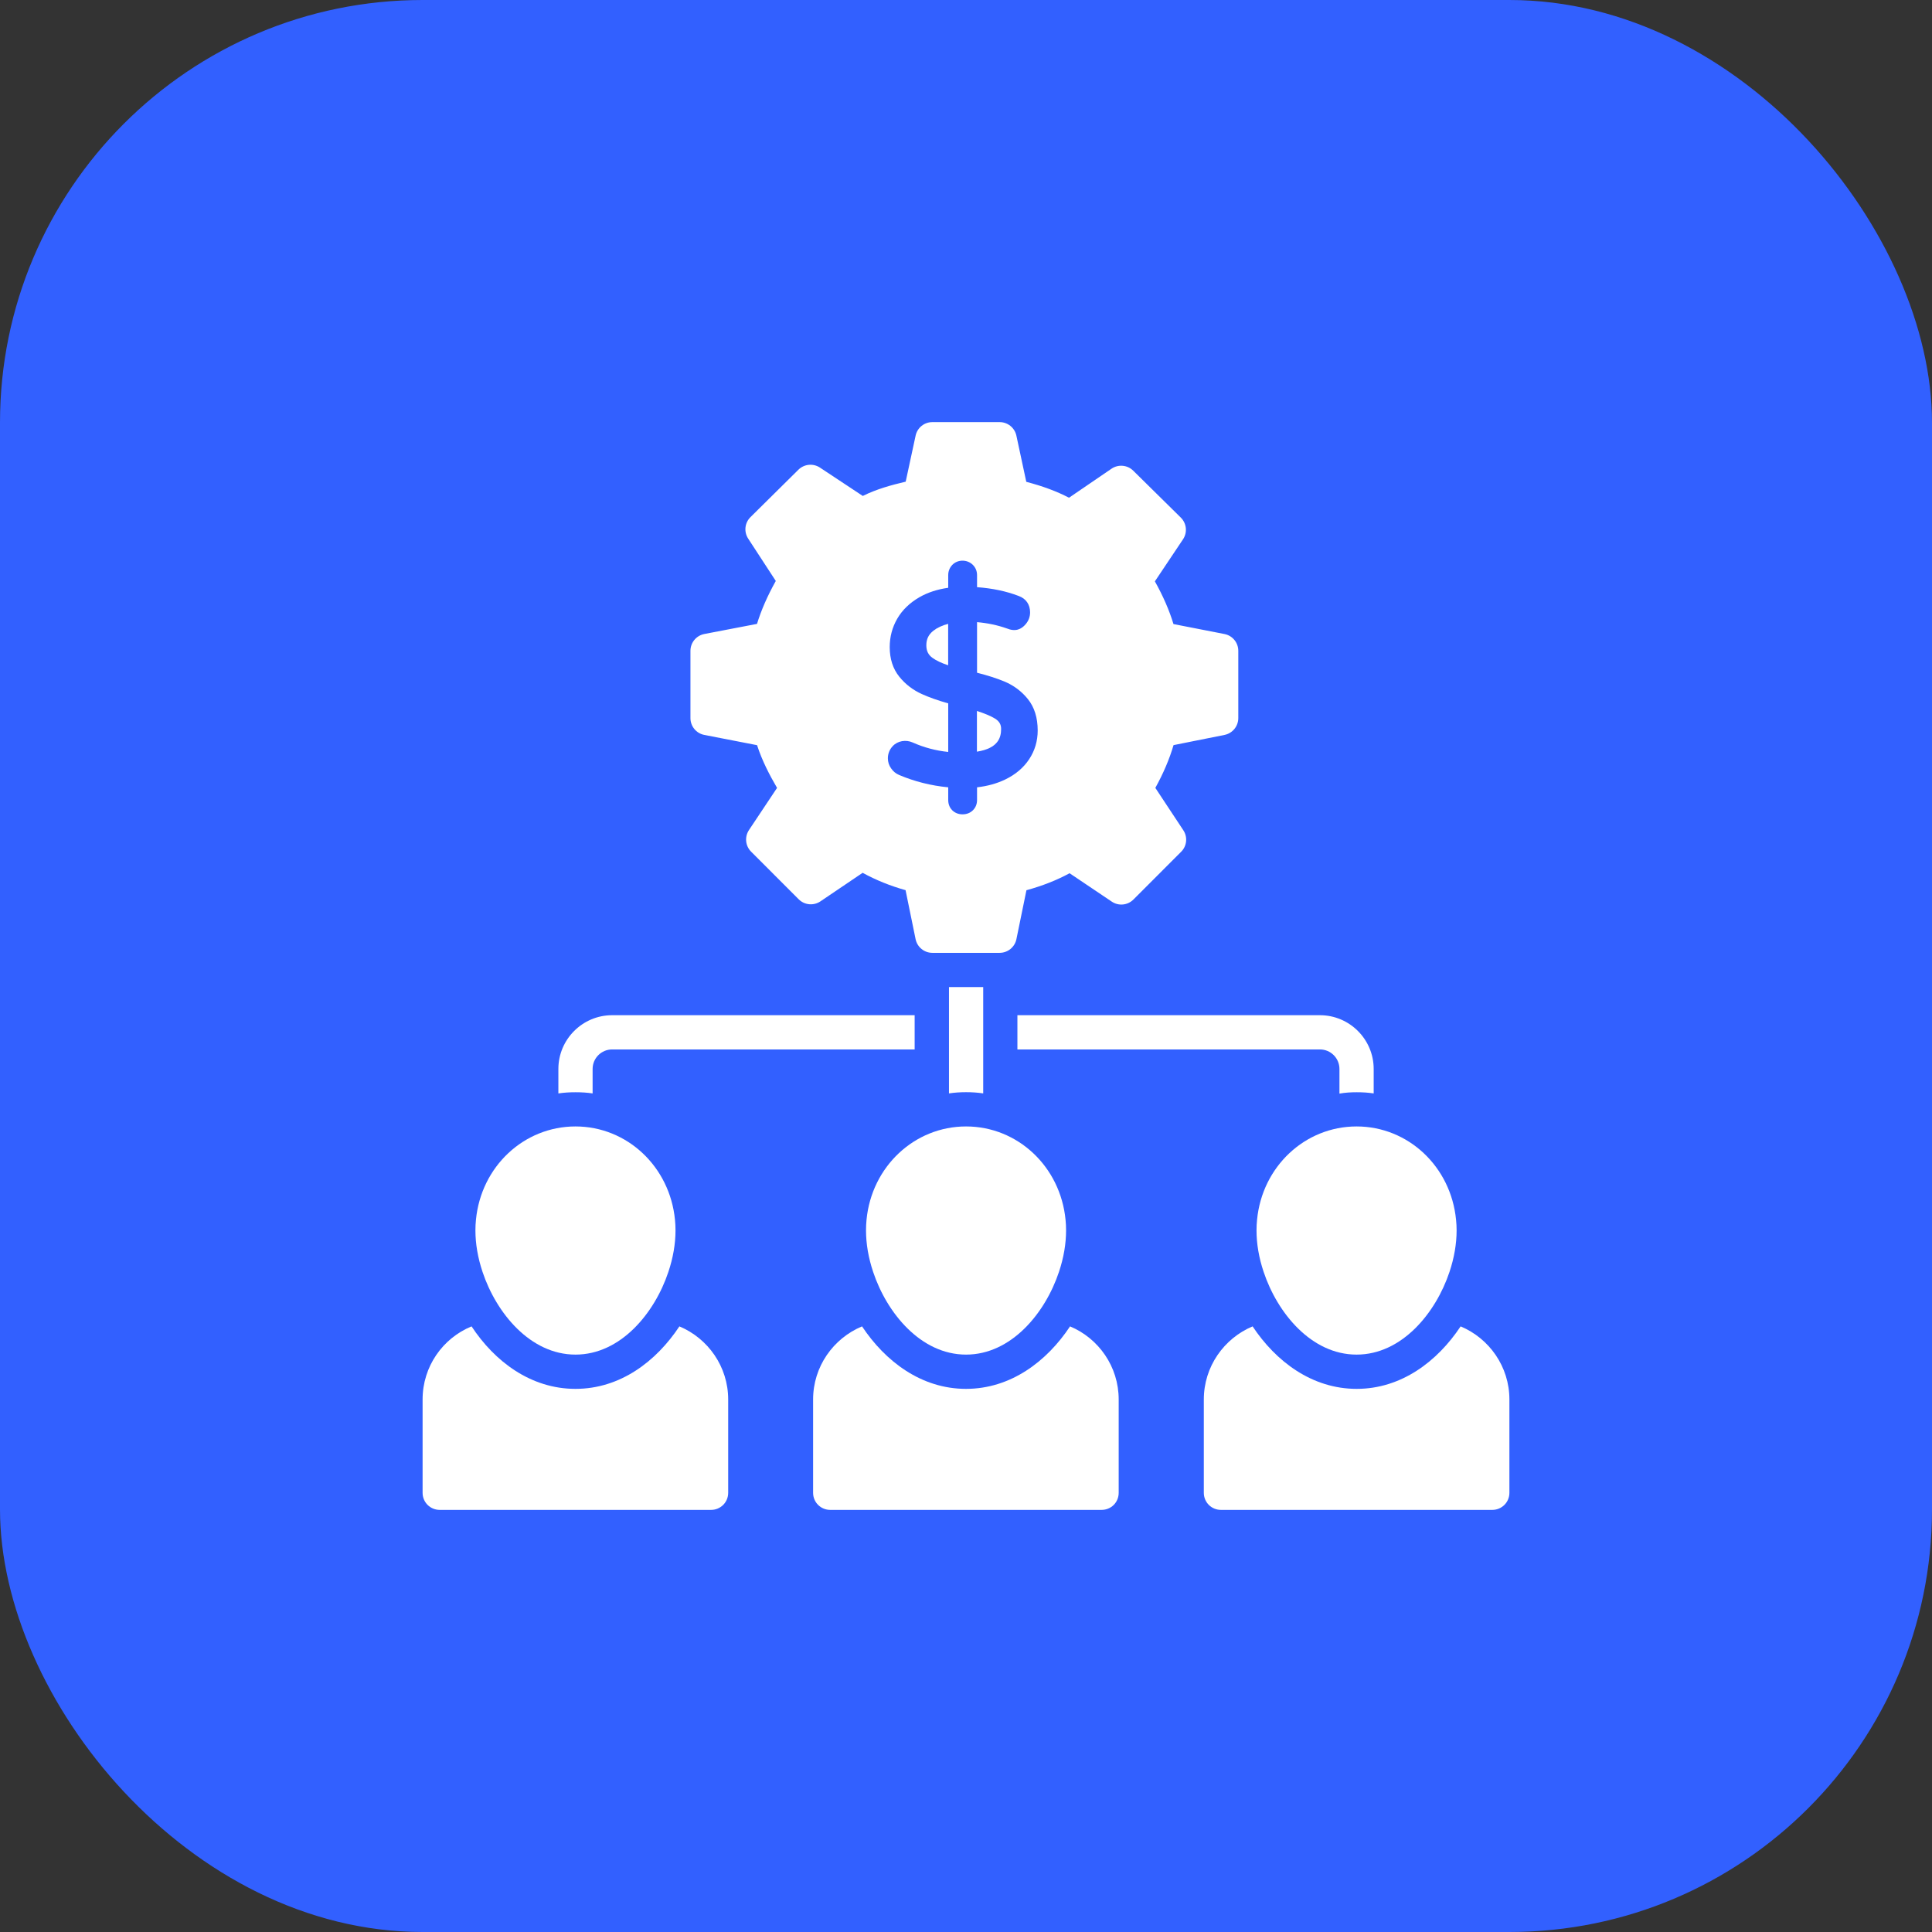
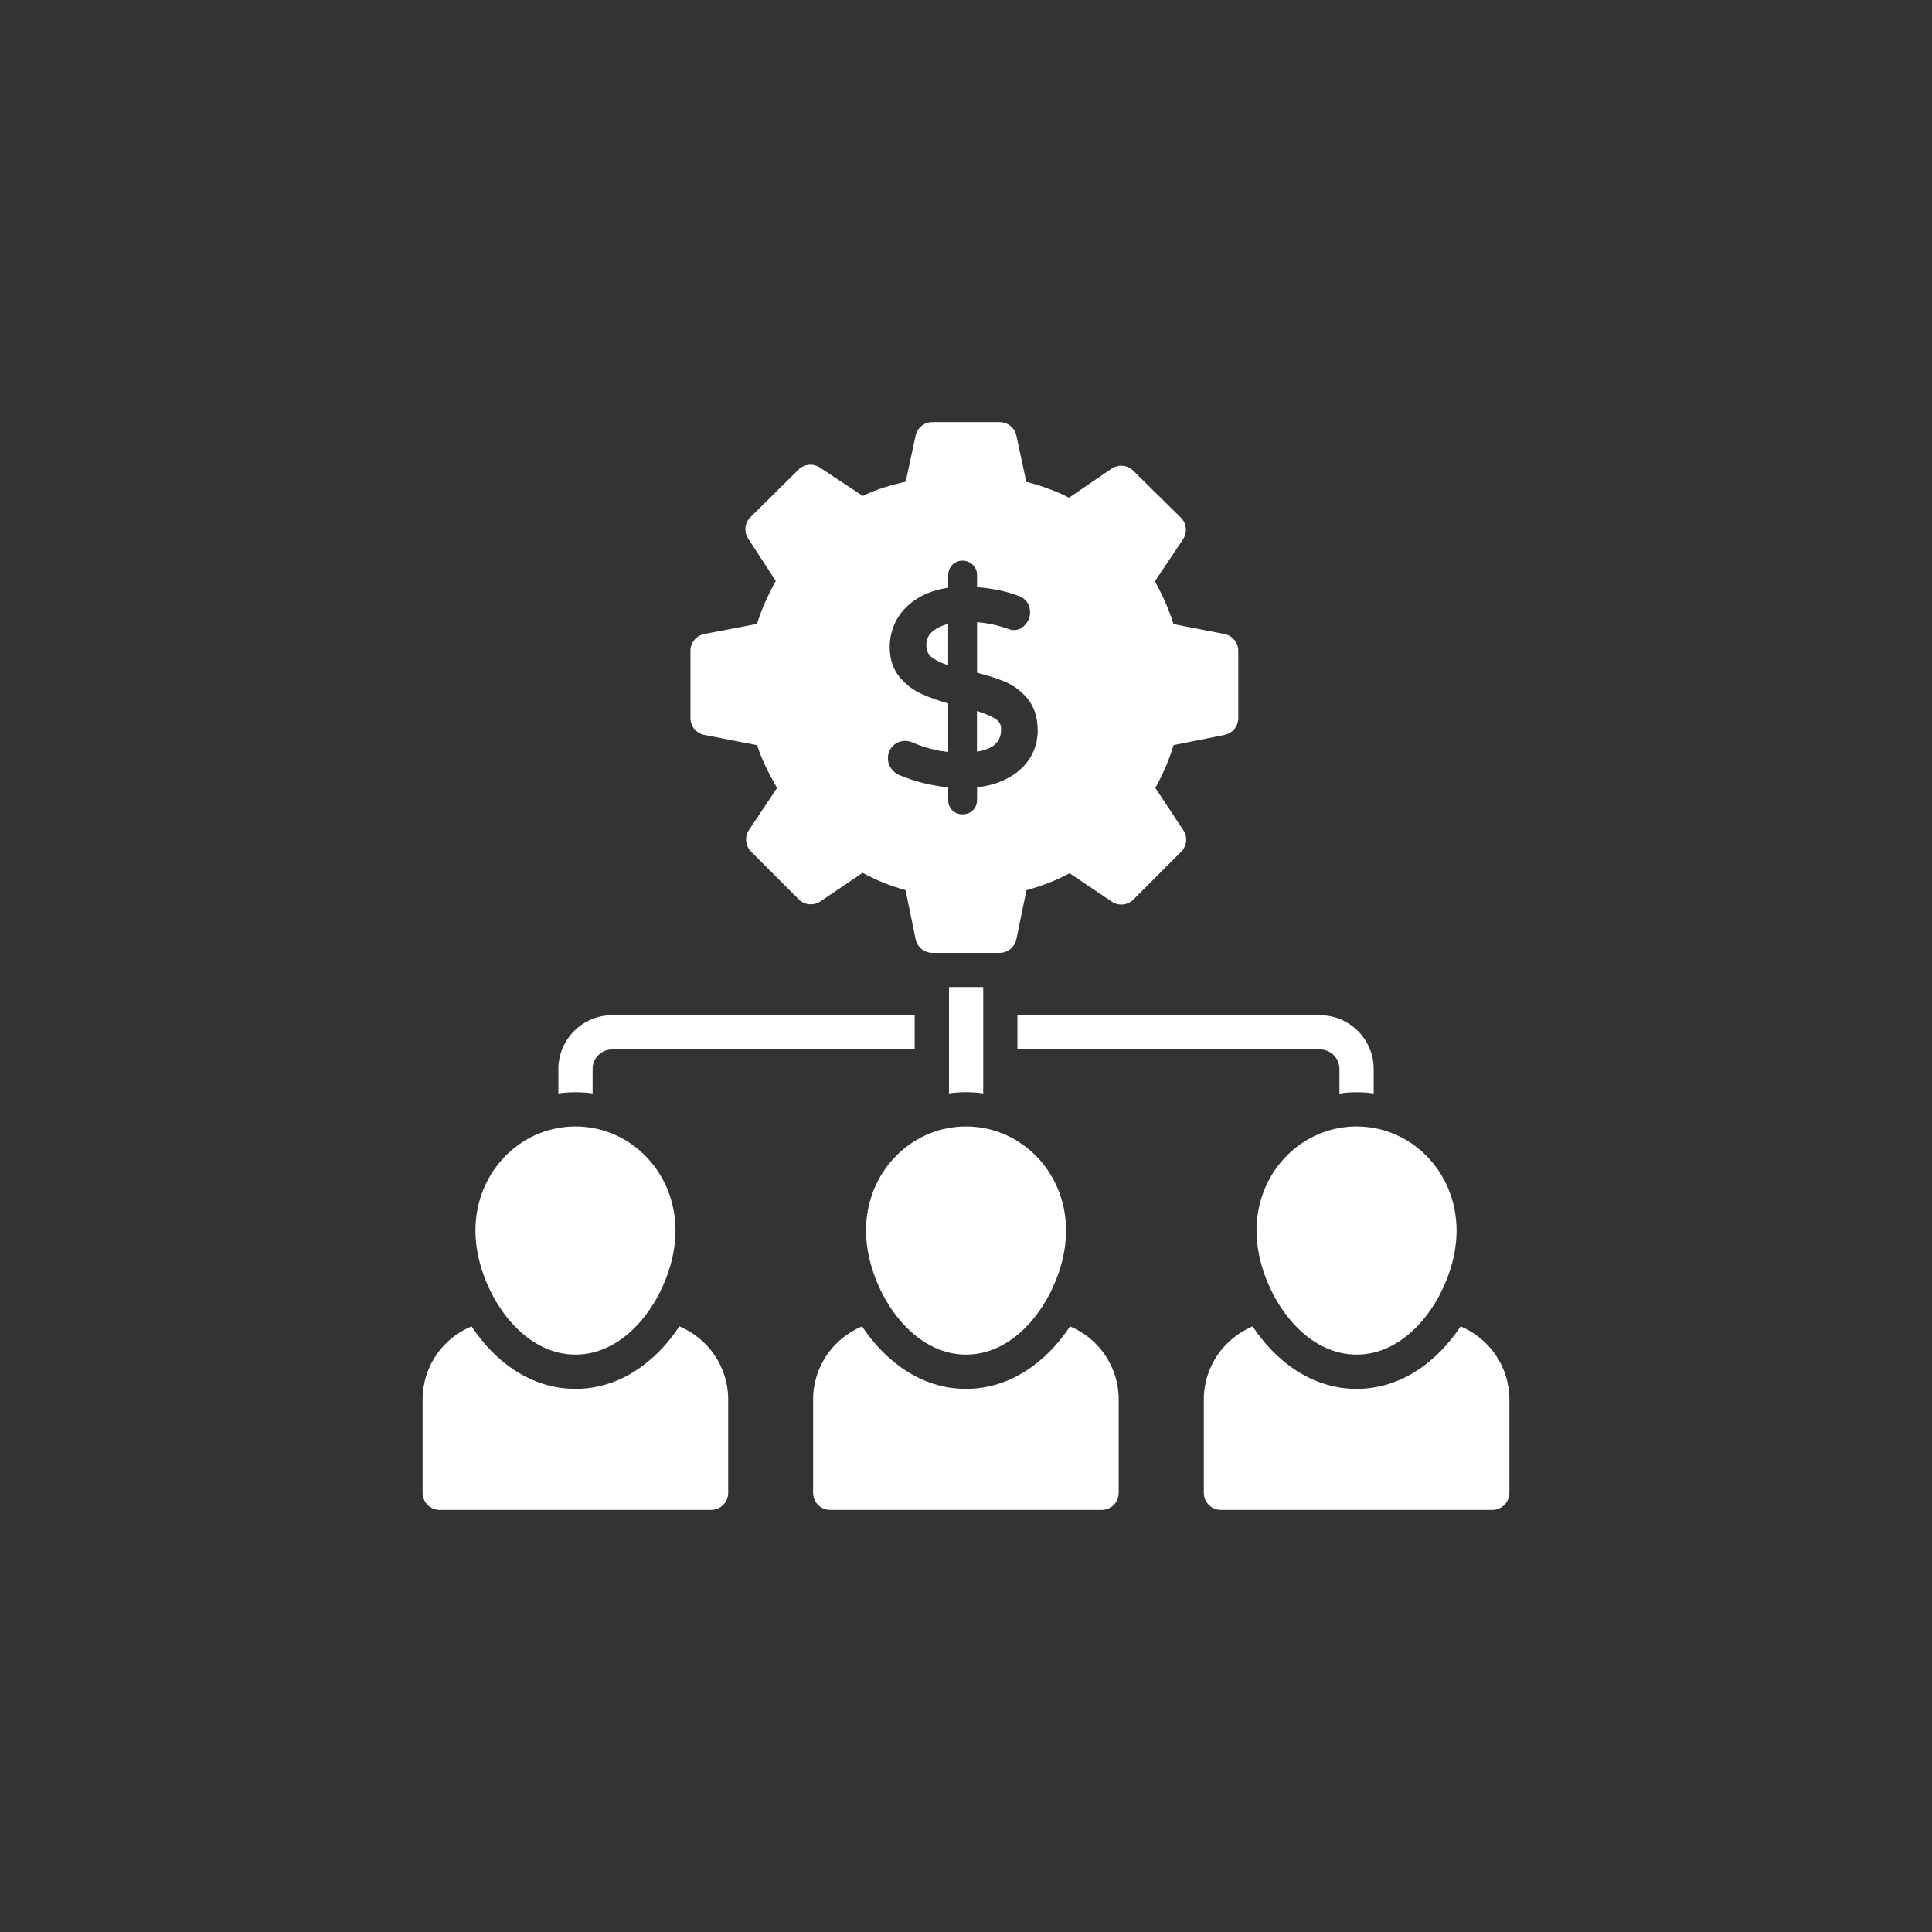
<svg xmlns="http://www.w3.org/2000/svg" width="64" height="64" viewBox="0 0 64 64" fill="none">
  <rect x="0" y="0" width="64" height="64" fill="#333333" stroke="none" />
-   <rect width="64" height="64" rx="14" fill="#3260FF" />
  <path d="M19.064 44.873C20.56 44.873 21.687 43.497 22.14 42.136C22.297 41.668 22.377 41.205 22.377 40.759C22.377 40.638 22.371 40.522 22.36 40.41C22.189 38.645 20.772 37.315 19.064 37.315C17.354 37.315 15.937 38.645 15.767 40.404C15.754 40.522 15.749 40.638 15.749 40.759C15.749 41.204 15.829 41.667 15.985 42.134C16.439 43.497 17.567 44.873 19.064 44.873Z" fill="white" />
  <path d="M22.506 43.938C21.735 45.101 20.544 46.008 19.063 46.008C17.583 46.008 16.387 45.101 15.621 43.938C14.668 44.329 13.999 45.265 13.999 46.359V49.45C13.999 49.768 14.254 50.017 14.566 50.017H23.555C23.867 50.017 24.122 49.768 24.122 49.45V46.359C24.122 45.271 23.453 44.335 22.506 43.938Z" fill="white" />
  <path d="M28.705 40.405C28.693 40.523 28.688 40.639 28.688 40.759C28.688 41.203 28.767 41.666 28.924 42.134C29.377 43.497 30.505 44.873 32.002 44.873C33.498 44.873 34.626 43.497 35.079 42.135C35.236 41.666 35.315 41.203 35.315 40.759C35.315 40.638 35.31 40.522 35.298 40.41C35.128 38.645 33.711 37.315 32.002 37.315C30.293 37.315 28.875 38.645 28.705 40.405Z" fill="white" />
  <path d="M35.447 43.938C34.676 45.101 33.479 46.008 31.999 46.008C30.524 46.008 29.328 45.101 28.556 43.938C27.604 44.335 26.935 45.271 26.935 46.359V49.45C26.935 49.768 27.19 50.017 27.502 50.017H36.49C36.808 50.017 37.058 49.768 37.058 49.45V46.359C37.058 45.271 36.394 44.335 35.447 43.938Z" fill="white" />
  <path d="M41.642 40.404C41.629 40.522 41.624 40.638 41.624 40.759C41.624 41.205 41.703 41.668 41.86 42.134C42.314 43.497 43.442 44.873 44.939 44.873C46.435 44.873 47.562 43.497 48.016 42.135C48.172 41.667 48.252 41.204 48.252 40.759C48.252 40.638 48.246 40.522 48.234 40.41C48.064 38.645 46.647 37.315 44.939 37.315C43.229 37.315 41.812 38.645 41.642 40.404Z" fill="white" />
  <path d="M48.385 43.938C47.614 45.101 46.417 46.008 44.942 46.008C43.462 46.008 42.266 45.101 41.494 43.938C40.547 44.335 39.878 45.271 39.878 46.359V49.45C39.878 49.768 40.133 50.017 40.445 50.017H49.434C49.746 50.017 50.001 49.768 50.001 49.45V46.359C50.001 45.271 49.332 44.335 48.385 43.938Z" fill="white" />
  <path d="M31.409 20.666C31.211 20.716 31.047 20.793 30.919 20.894C30.76 21.019 30.686 21.172 30.686 21.375C30.686 21.561 30.751 21.694 30.889 21.792L30.89 21.793C31.014 21.883 31.188 21.965 31.409 22.038V20.666Z" fill="white" />
  <path d="M23.331 24.345L25.079 24.685C25.244 25.197 25.491 25.672 25.741 26.1L24.811 27.496C24.661 27.721 24.69 28.021 24.881 28.212L26.458 29.79C26.65 29.983 26.952 30.011 27.177 29.859L28.576 28.913C29.014 29.153 29.49 29.346 29.998 29.488L30.33 31.11C30.384 31.374 30.616 31.564 30.885 31.564H31.436H32.57H33.114C33.384 31.564 33.616 31.374 33.67 31.111L34.002 29.49C34.53 29.345 35.003 29.16 35.431 28.927L36.828 29.867C37.053 30.02 37.355 29.99 37.546 29.798L39.127 28.216C39.318 28.026 39.348 27.727 39.199 27.503L38.272 26.1C38.537 25.62 38.737 25.152 38.875 24.683L40.564 24.345C40.829 24.291 41.02 24.059 41.02 23.788V21.559C41.02 21.288 40.828 21.055 40.562 21.003L38.873 20.673C38.734 20.216 38.531 19.749 38.257 19.258L39.189 17.865C39.34 17.639 39.309 17.337 39.116 17.146L37.539 15.591C37.346 15.401 37.045 15.374 36.821 15.526L35.412 16.488C35.007 16.276 34.551 16.107 33.997 15.961L33.669 14.431C33.613 14.17 33.382 13.983 33.114 13.983H30.885C30.618 13.983 30.387 14.169 30.331 14.43L30.002 15.956C29.524 16.069 29.041 16.2 28.581 16.429L27.161 15.489C26.937 15.342 26.64 15.371 26.449 15.559L24.861 17.13C24.669 17.319 24.637 17.617 24.785 17.843L25.699 19.245C25.422 19.742 25.216 20.212 25.077 20.667L23.332 21.002C23.065 21.054 22.872 21.287 22.872 21.559V23.788C22.872 24.06 23.064 24.294 23.331 24.345ZM30.541 22.993C30.242 22.859 29.989 22.664 29.789 22.415C29.579 22.155 29.473 21.825 29.473 21.435C29.473 21.097 29.557 20.78 29.723 20.494C29.889 20.207 30.138 19.967 30.462 19.781C30.733 19.626 31.051 19.522 31.411 19.471V19.053C31.411 18.924 31.457 18.807 31.543 18.716C31.721 18.527 32.039 18.525 32.226 18.711C32.318 18.802 32.366 18.92 32.366 19.053V19.451C32.874 19.488 33.336 19.585 33.742 19.741C33.986 19.828 34.123 20.023 34.123 20.287C34.123 20.431 34.074 20.562 33.977 20.677C33.831 20.849 33.638 20.937 33.342 20.814C33.043 20.709 32.713 20.639 32.366 20.609V22.285C32.722 22.375 33.027 22.473 33.276 22.577C33.582 22.706 33.843 22.901 34.049 23.157C34.265 23.424 34.375 23.775 34.375 24.199C34.375 24.547 34.28 24.867 34.092 25.151L34.092 25.151C33.906 25.432 33.64 25.657 33.303 25.82C33.027 25.954 32.713 26.041 32.366 26.081V26.502C32.366 26.635 32.319 26.752 32.23 26.84C32.141 26.929 32.021 26.976 31.885 26.976C31.756 26.976 31.641 26.932 31.552 26.849C31.487 26.786 31.411 26.677 31.411 26.502V26.081C30.836 26.025 30.29 25.887 29.785 25.672C29.678 25.628 29.588 25.554 29.519 25.453C29.448 25.354 29.412 25.241 29.412 25.12C29.412 24.97 29.466 24.831 29.568 24.721C29.732 24.54 30.008 24.494 30.234 24.596C30.608 24.763 31.003 24.867 31.411 24.909V23.3C31.075 23.206 30.783 23.102 30.541 22.993Z" fill="white" />
  <path d="M33.163 24.146C33.163 23.995 33.099 23.889 32.957 23.802C32.815 23.716 32.616 23.633 32.362 23.552V24.9C33.075 24.788 33.163 24.423 33.163 24.146Z" fill="white" />
  <path d="M32.57 32.698H31.436V36.22C31.623 36.192 31.81 36.18 32.003 36.18C32.196 36.18 32.383 36.192 32.57 36.22V32.698Z" fill="white" />
  <path d="M19.631 36.221V35.411C19.631 35.053 19.921 34.764 20.278 34.764H30.299V33.63H20.278C19.297 33.63 18.497 34.429 18.497 35.411V36.221C18.684 36.193 18.871 36.182 19.064 36.182C19.257 36.182 19.45 36.193 19.631 36.221Z" fill="white" />
  <path d="M33.703 34.764H43.724C44.081 34.764 44.371 35.053 44.371 35.411V36.227C44.558 36.193 44.751 36.182 44.944 36.182C45.136 36.182 45.323 36.193 45.505 36.221V35.411C45.505 34.429 44.705 33.63 43.724 33.63H33.703V34.764Z" fill="white" />
</svg>